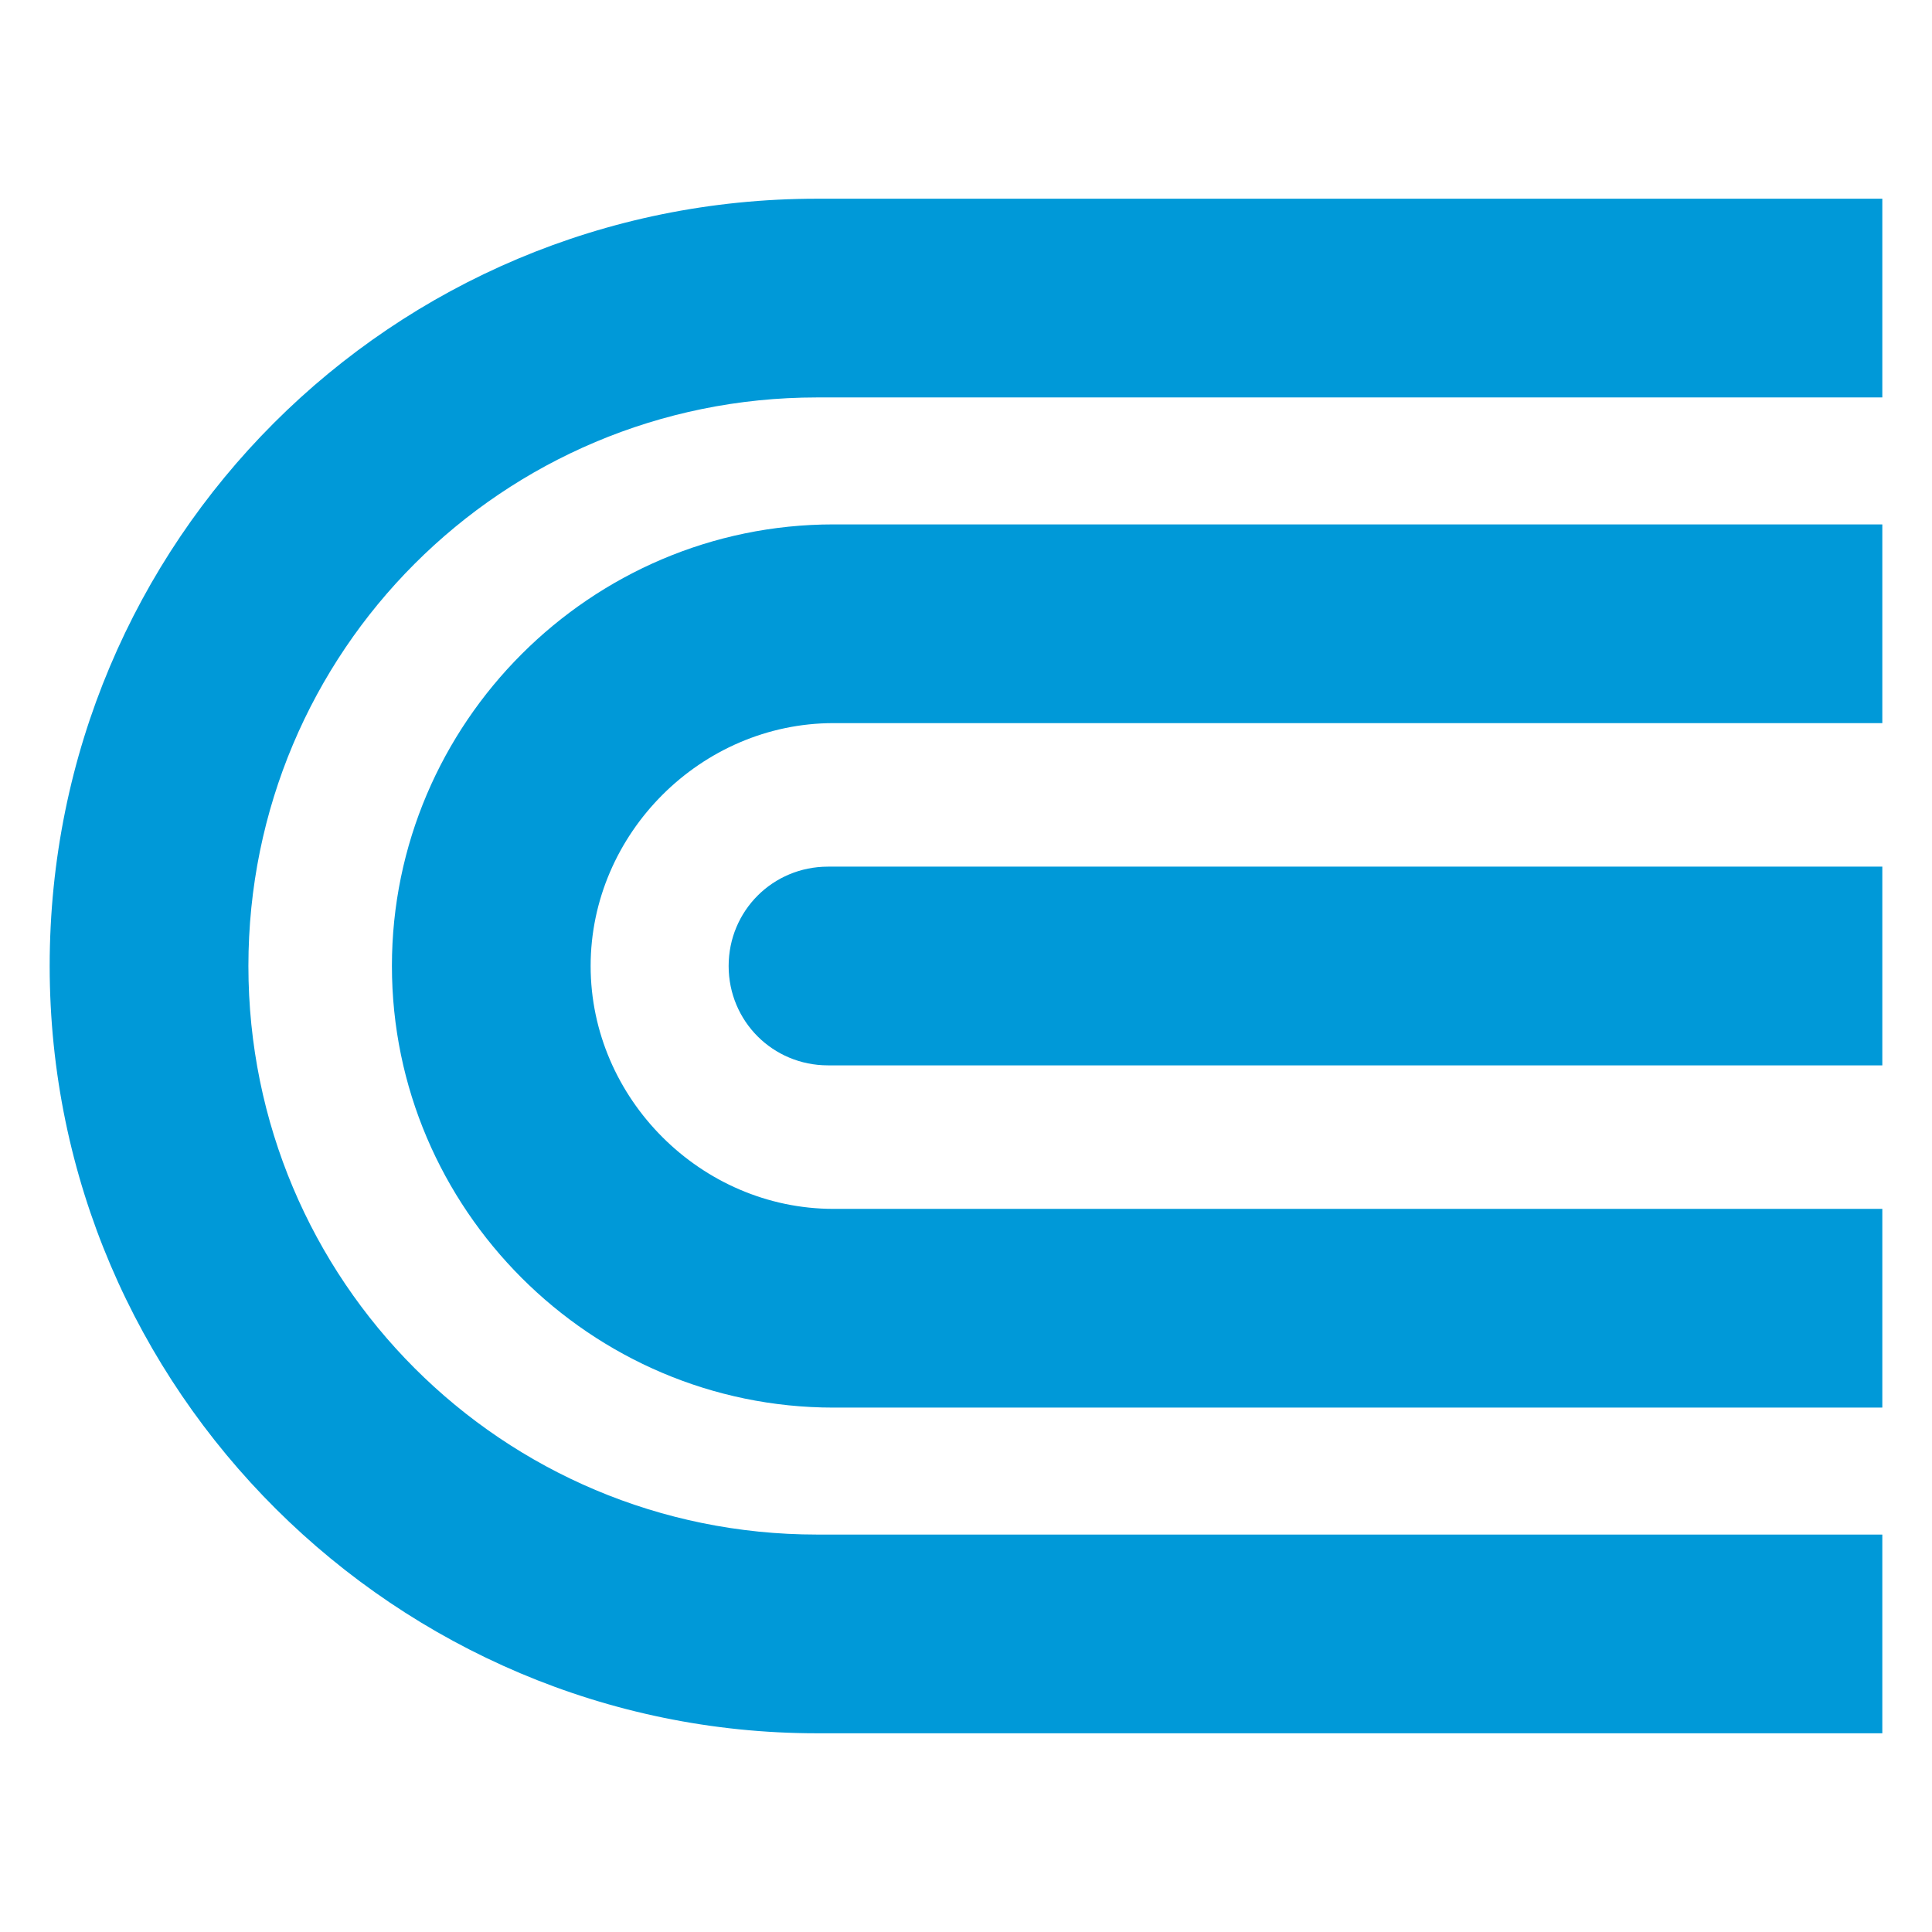
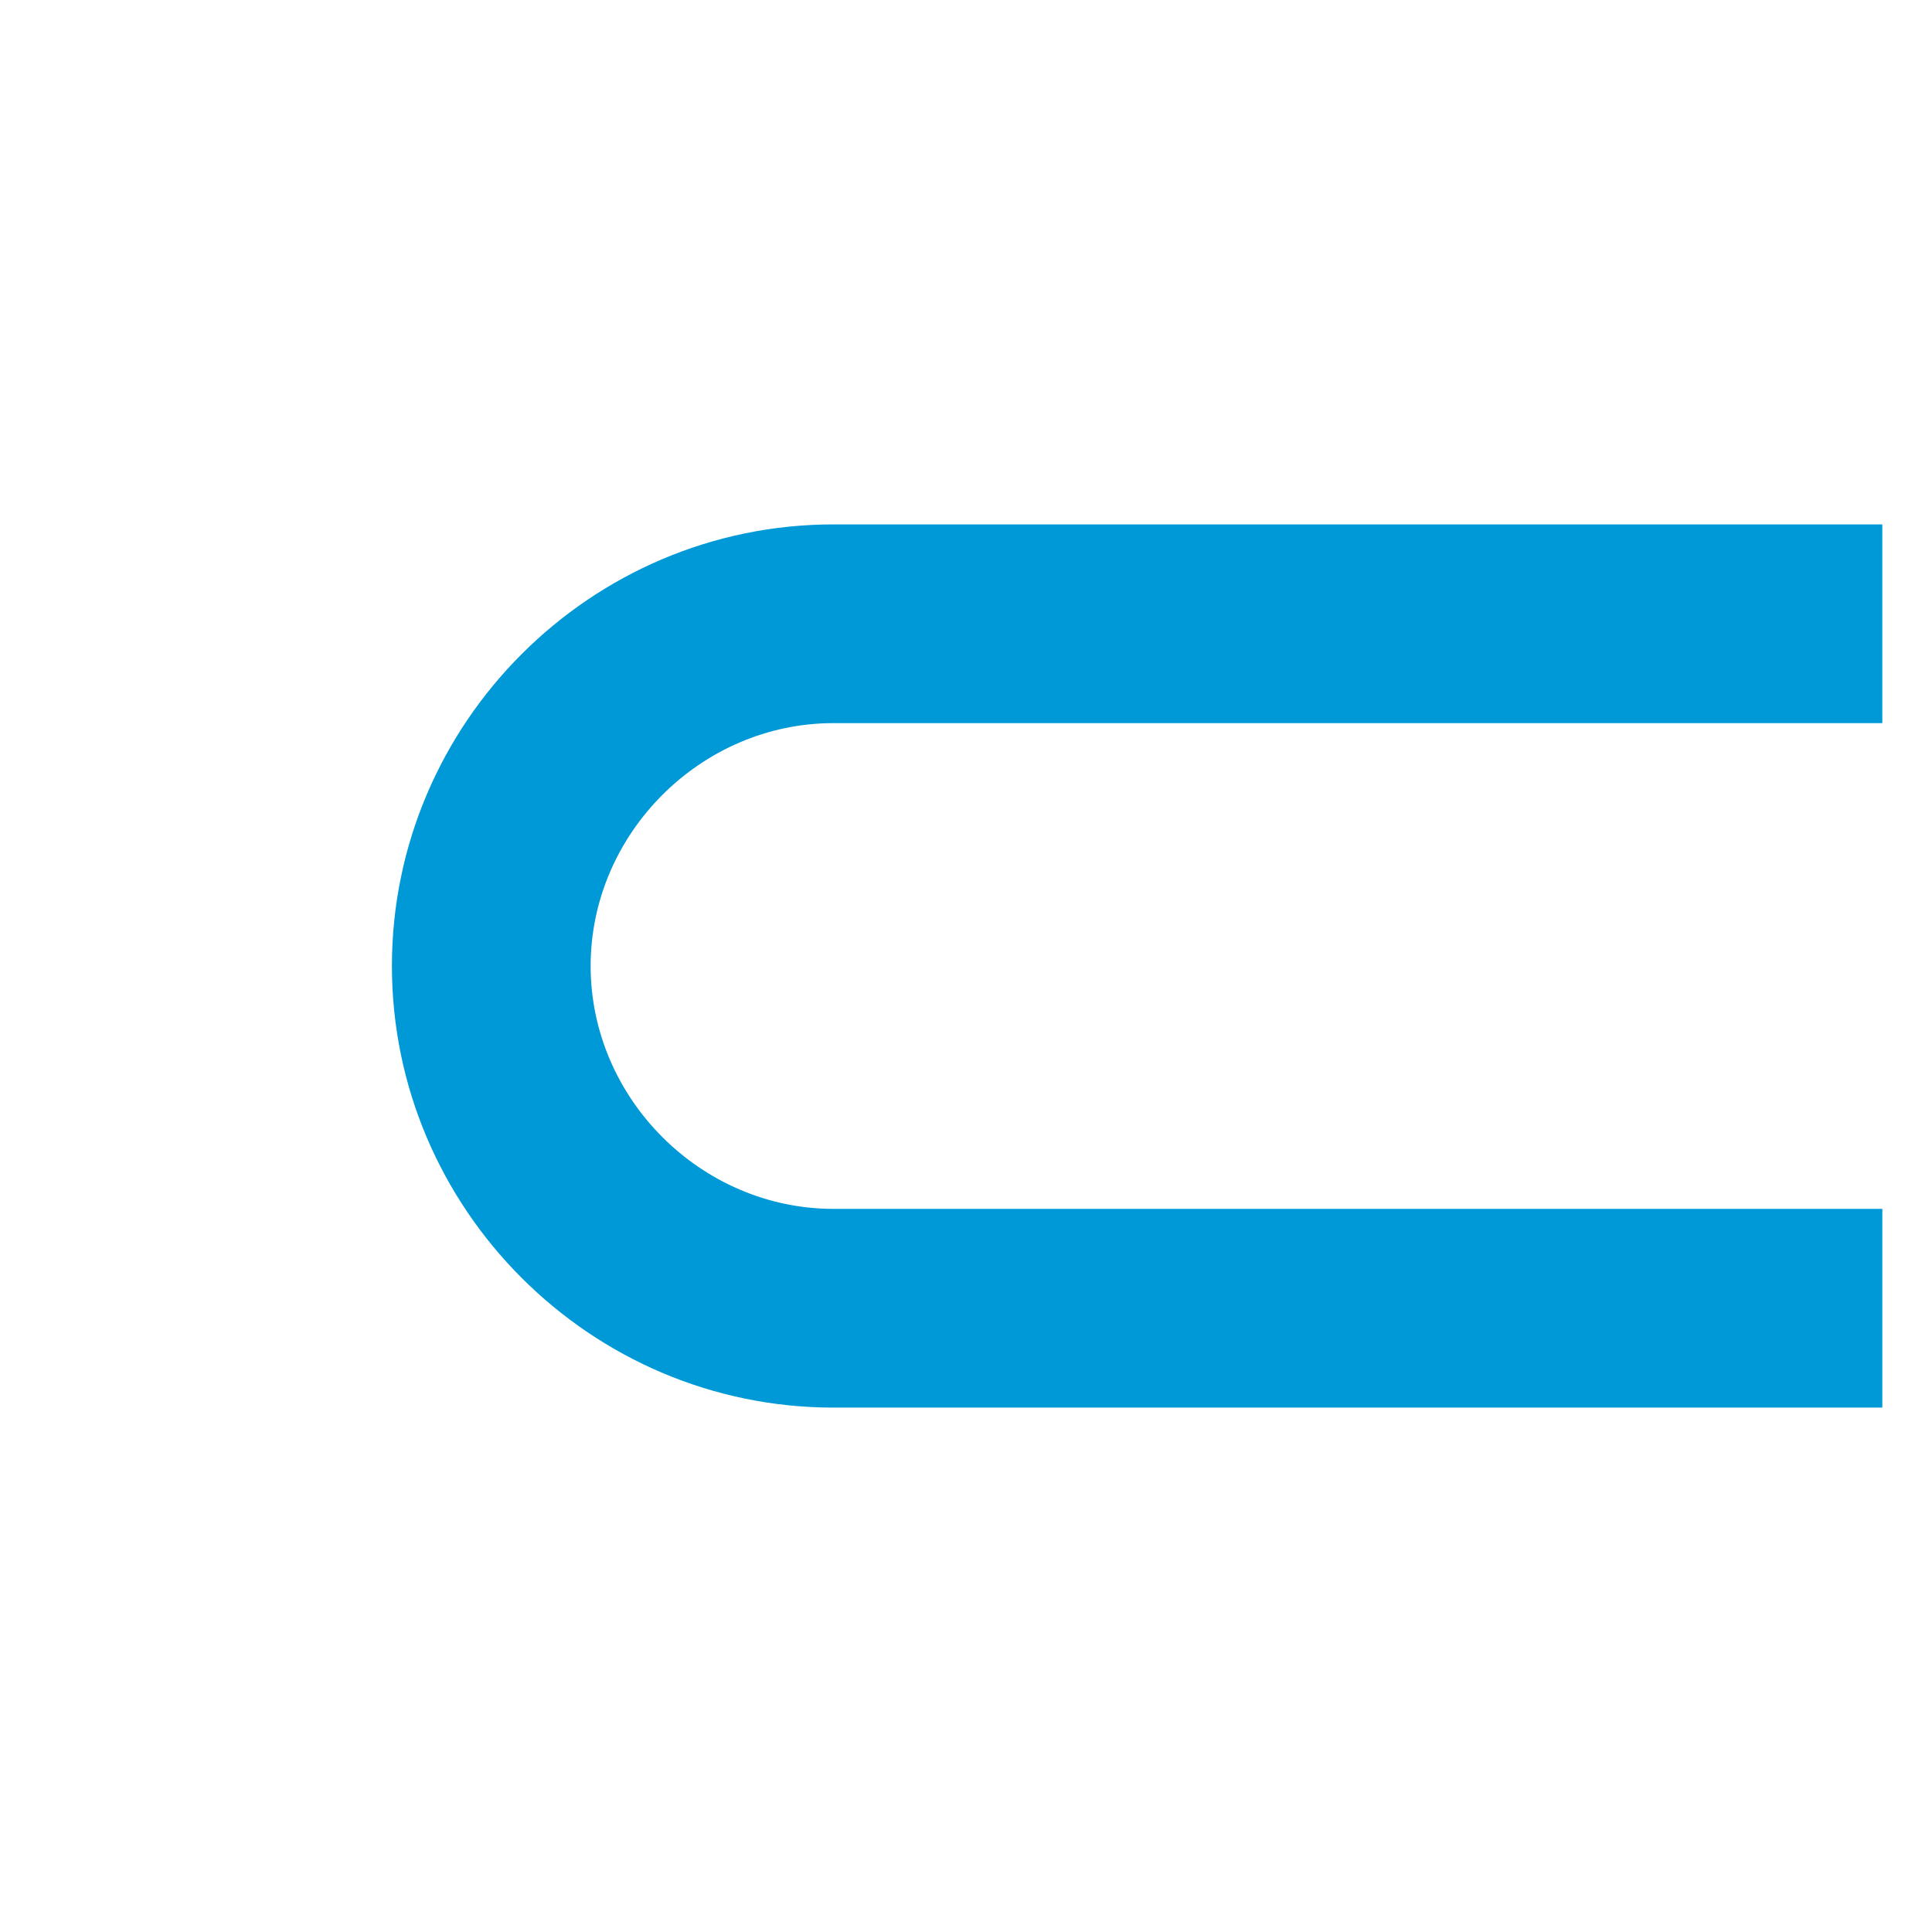
<svg xmlns="http://www.w3.org/2000/svg" xmlns:ns1="http://www.inkscape.org/namespaces/inkscape" xmlns:ns2="http://sodipodi.sourceforge.net/DTD/sodipodi-0.dtd" version="1.1" width="35" height="35">
  <svg id="SvgjsSvg1024" version="1.1" viewBox="0 0 35 35">
    <defs>
      <style>
      .st0 {
        fill: #0099d8;
      }
    </style>
    </defs>
    <g id="SvgjsG1023">
      <ns1:perspective id="SvgjsInkscape:perspective1022" ns1:persp3d-origin="372.04724 : 350.78739 : 1" ns1:vp_x="0 : 526.18109 : 1" ns1:vp_y="0 : 1000 : 0" ns1:vp_z="744.09448 : 526.18109 : 1" ns2:type="inkscape:persp3d" />
      <ns1:perspective id="SvgjsInkscape:perspective1021" ns1:persp3d-origin="0.5 : 0.33333333 : 1" ns1:vp_x="0 : 0.5 : 1" ns1:vp_y="0 : 1000 : 0" ns1:vp_z="1 : 0.5 : 1" ns2:type="inkscape:persp3d" />
    </g>
    <ns2:namedview id="SvgjsSodipodi:namedview1020" bordercolor="#666666" borderopacity="1.0" ns1:current-layer="layer1" ns1:cx="111.73704" ns1:cy="11.490688" ns1:document-units="px" ns1:pageopacity="0.0" ns1:pageshadow="2" ns1:window-height="1000" ns1:window-maximized="1" ns1:window-width="1680" ns1:window-x="-8" ns1:window-y="-8" ns1:zoom="5.9575348" pagecolor="#ffffff" showgrid="false" />
    <g id="SvgjsG1019" ns1:groupmode="layer" ns1:label="Layer 1">
-       <path id="SvgjsPath1018" class="st0" d="M34.1,27.8H14.8c-5.7,0-10.3-4.6-10.3-10.3S9.1,7.2,14.8,7.2h19.3v-3.6H14.8C7.1,3.6.9,9.8.9,17.5s6.3,13.9,13.9,13.9h19.3v-3.6Z" />
      <path id="SvgjsPath1017" class="st0" d="M7.1,17.5c0,4.4,3.6,8,8,8h19v-3.6H15.1c-2.4,0-4.4-2-4.4-4.4s2-4.4,4.4-4.4h19v-3.6H15.1c-4.4,0-8,3.6-8,8" />
-       <path id="SvgjsPath1016" class="st0" d="M34.1,15.7H15c-1,0-1.8.8-1.8,1.8s.8,1.8,1.8,1.8h19.1v-3.6Z" />
    </g>
  </svg>
  <style>@media (prefers-color-scheme: light) { :root { filter: none; } }
@media (prefers-color-scheme: dark) { :root { filter: none; } }
</style>
</svg>